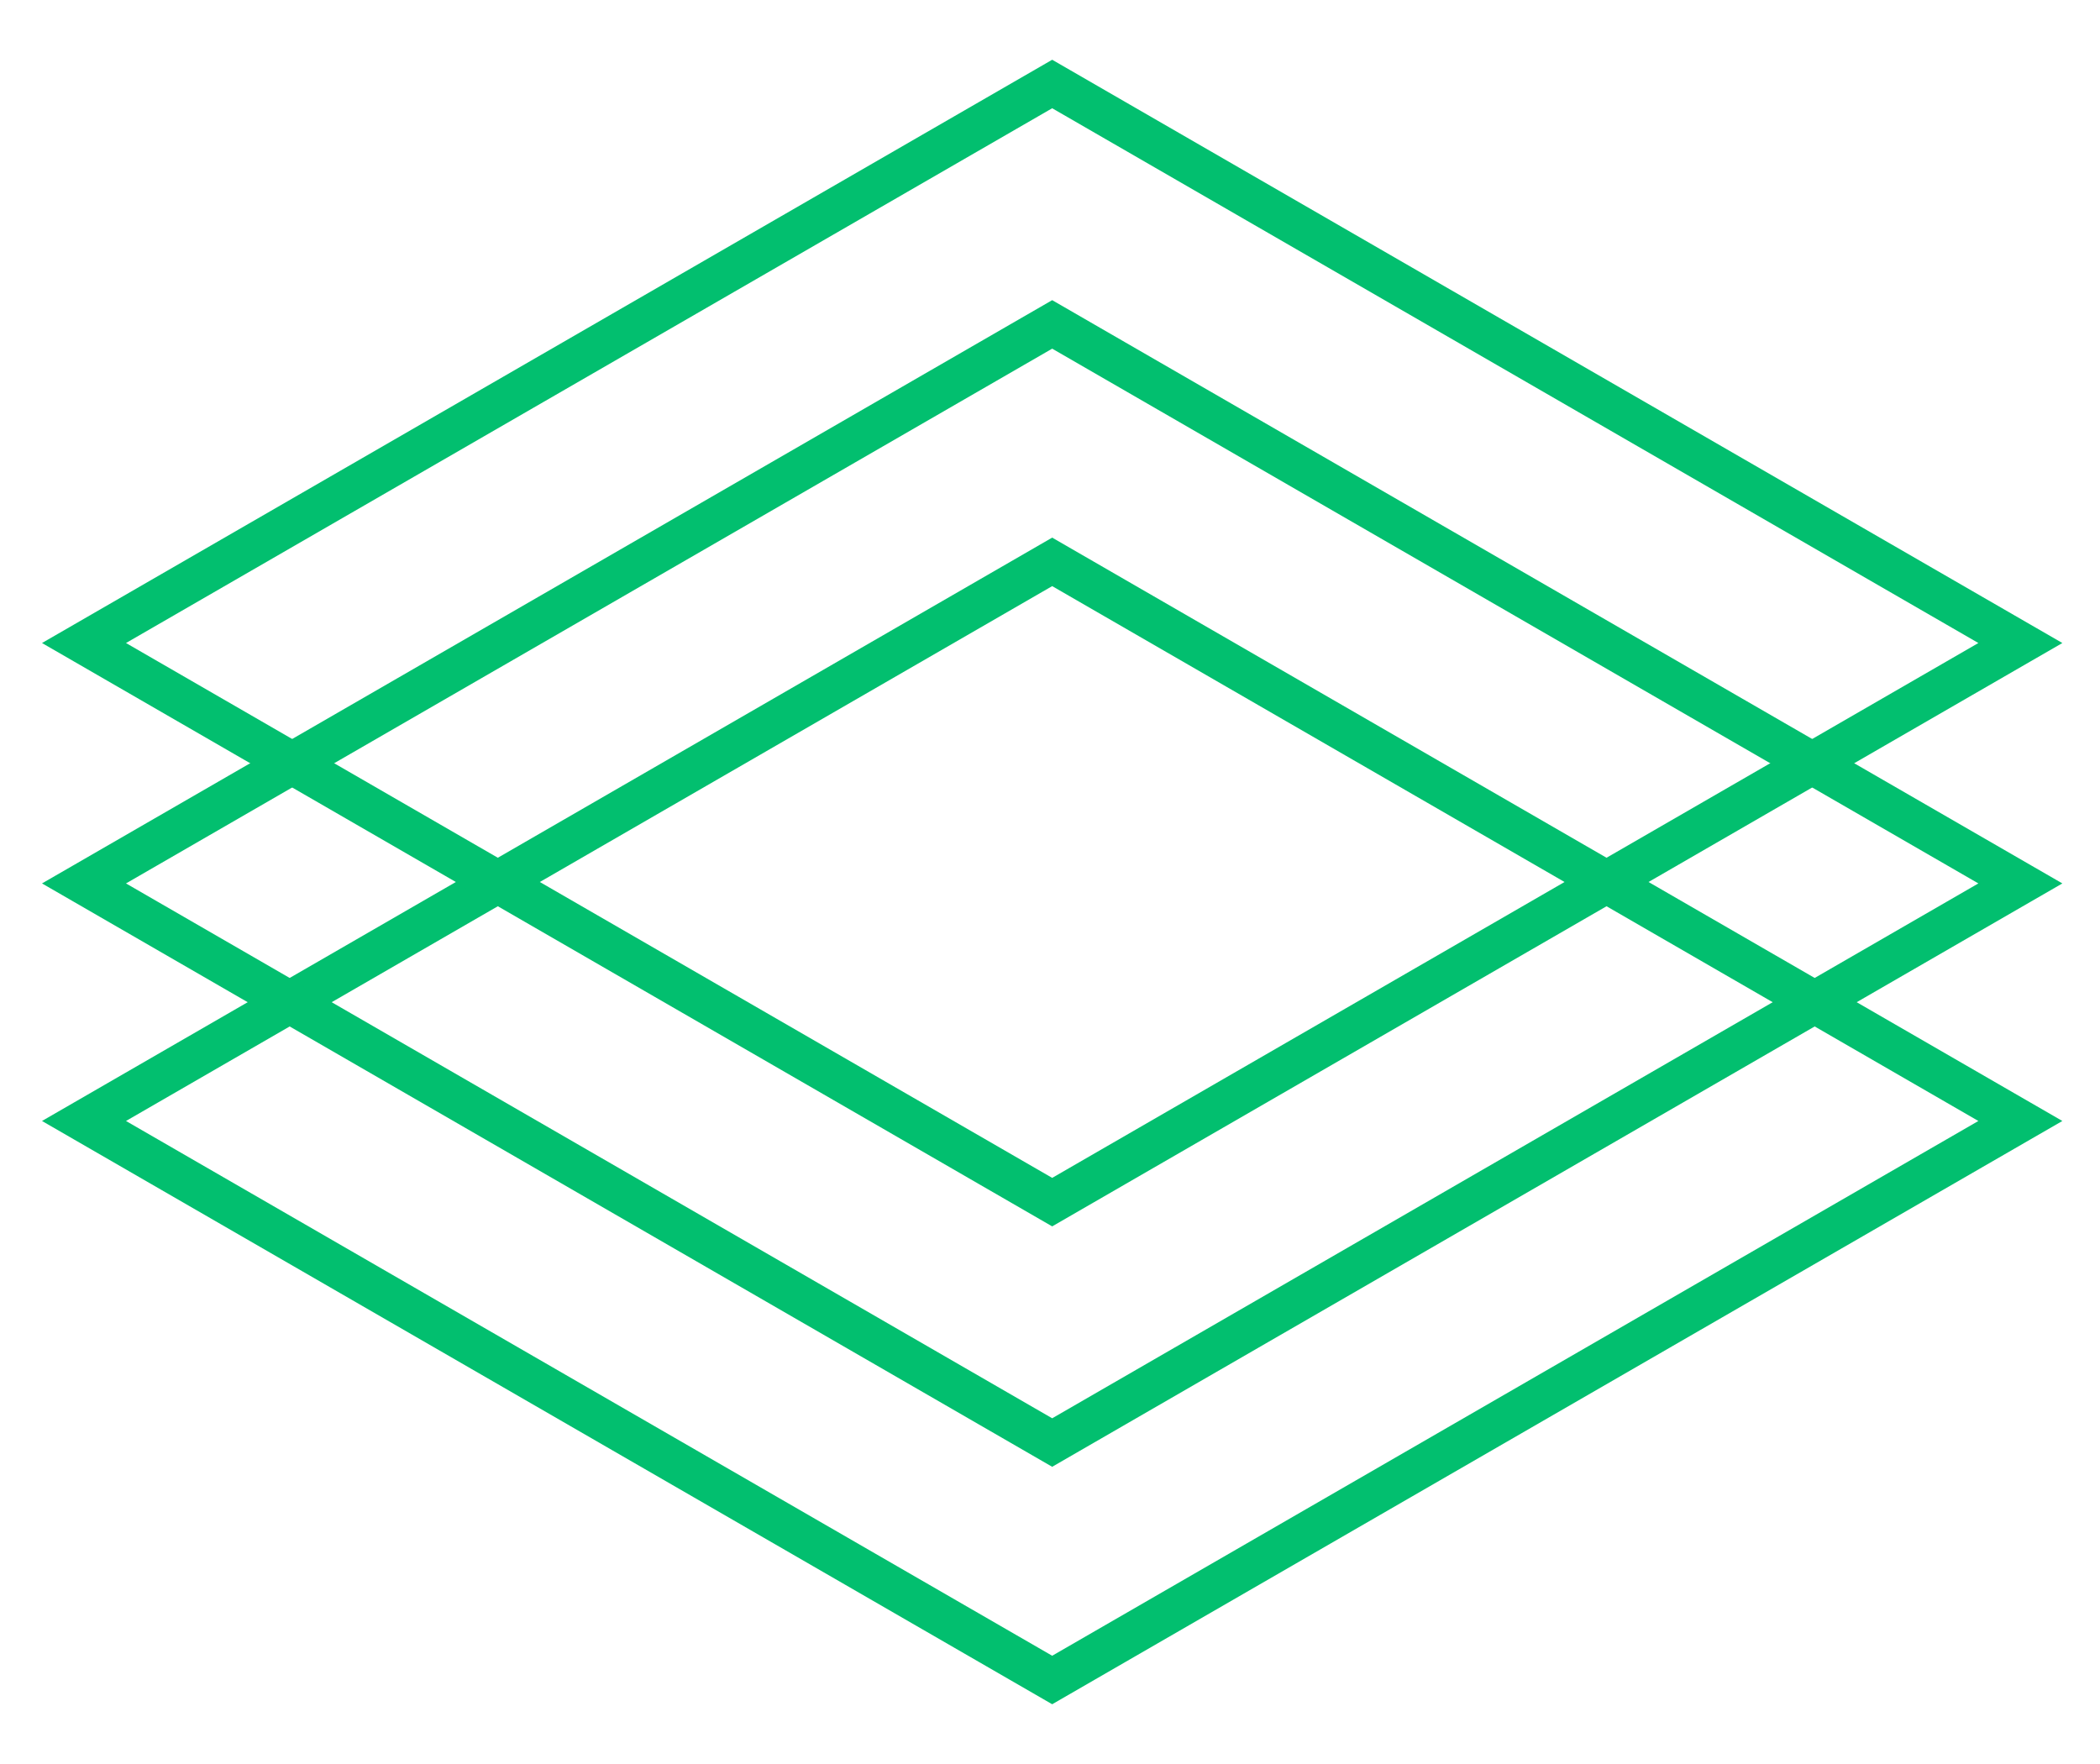
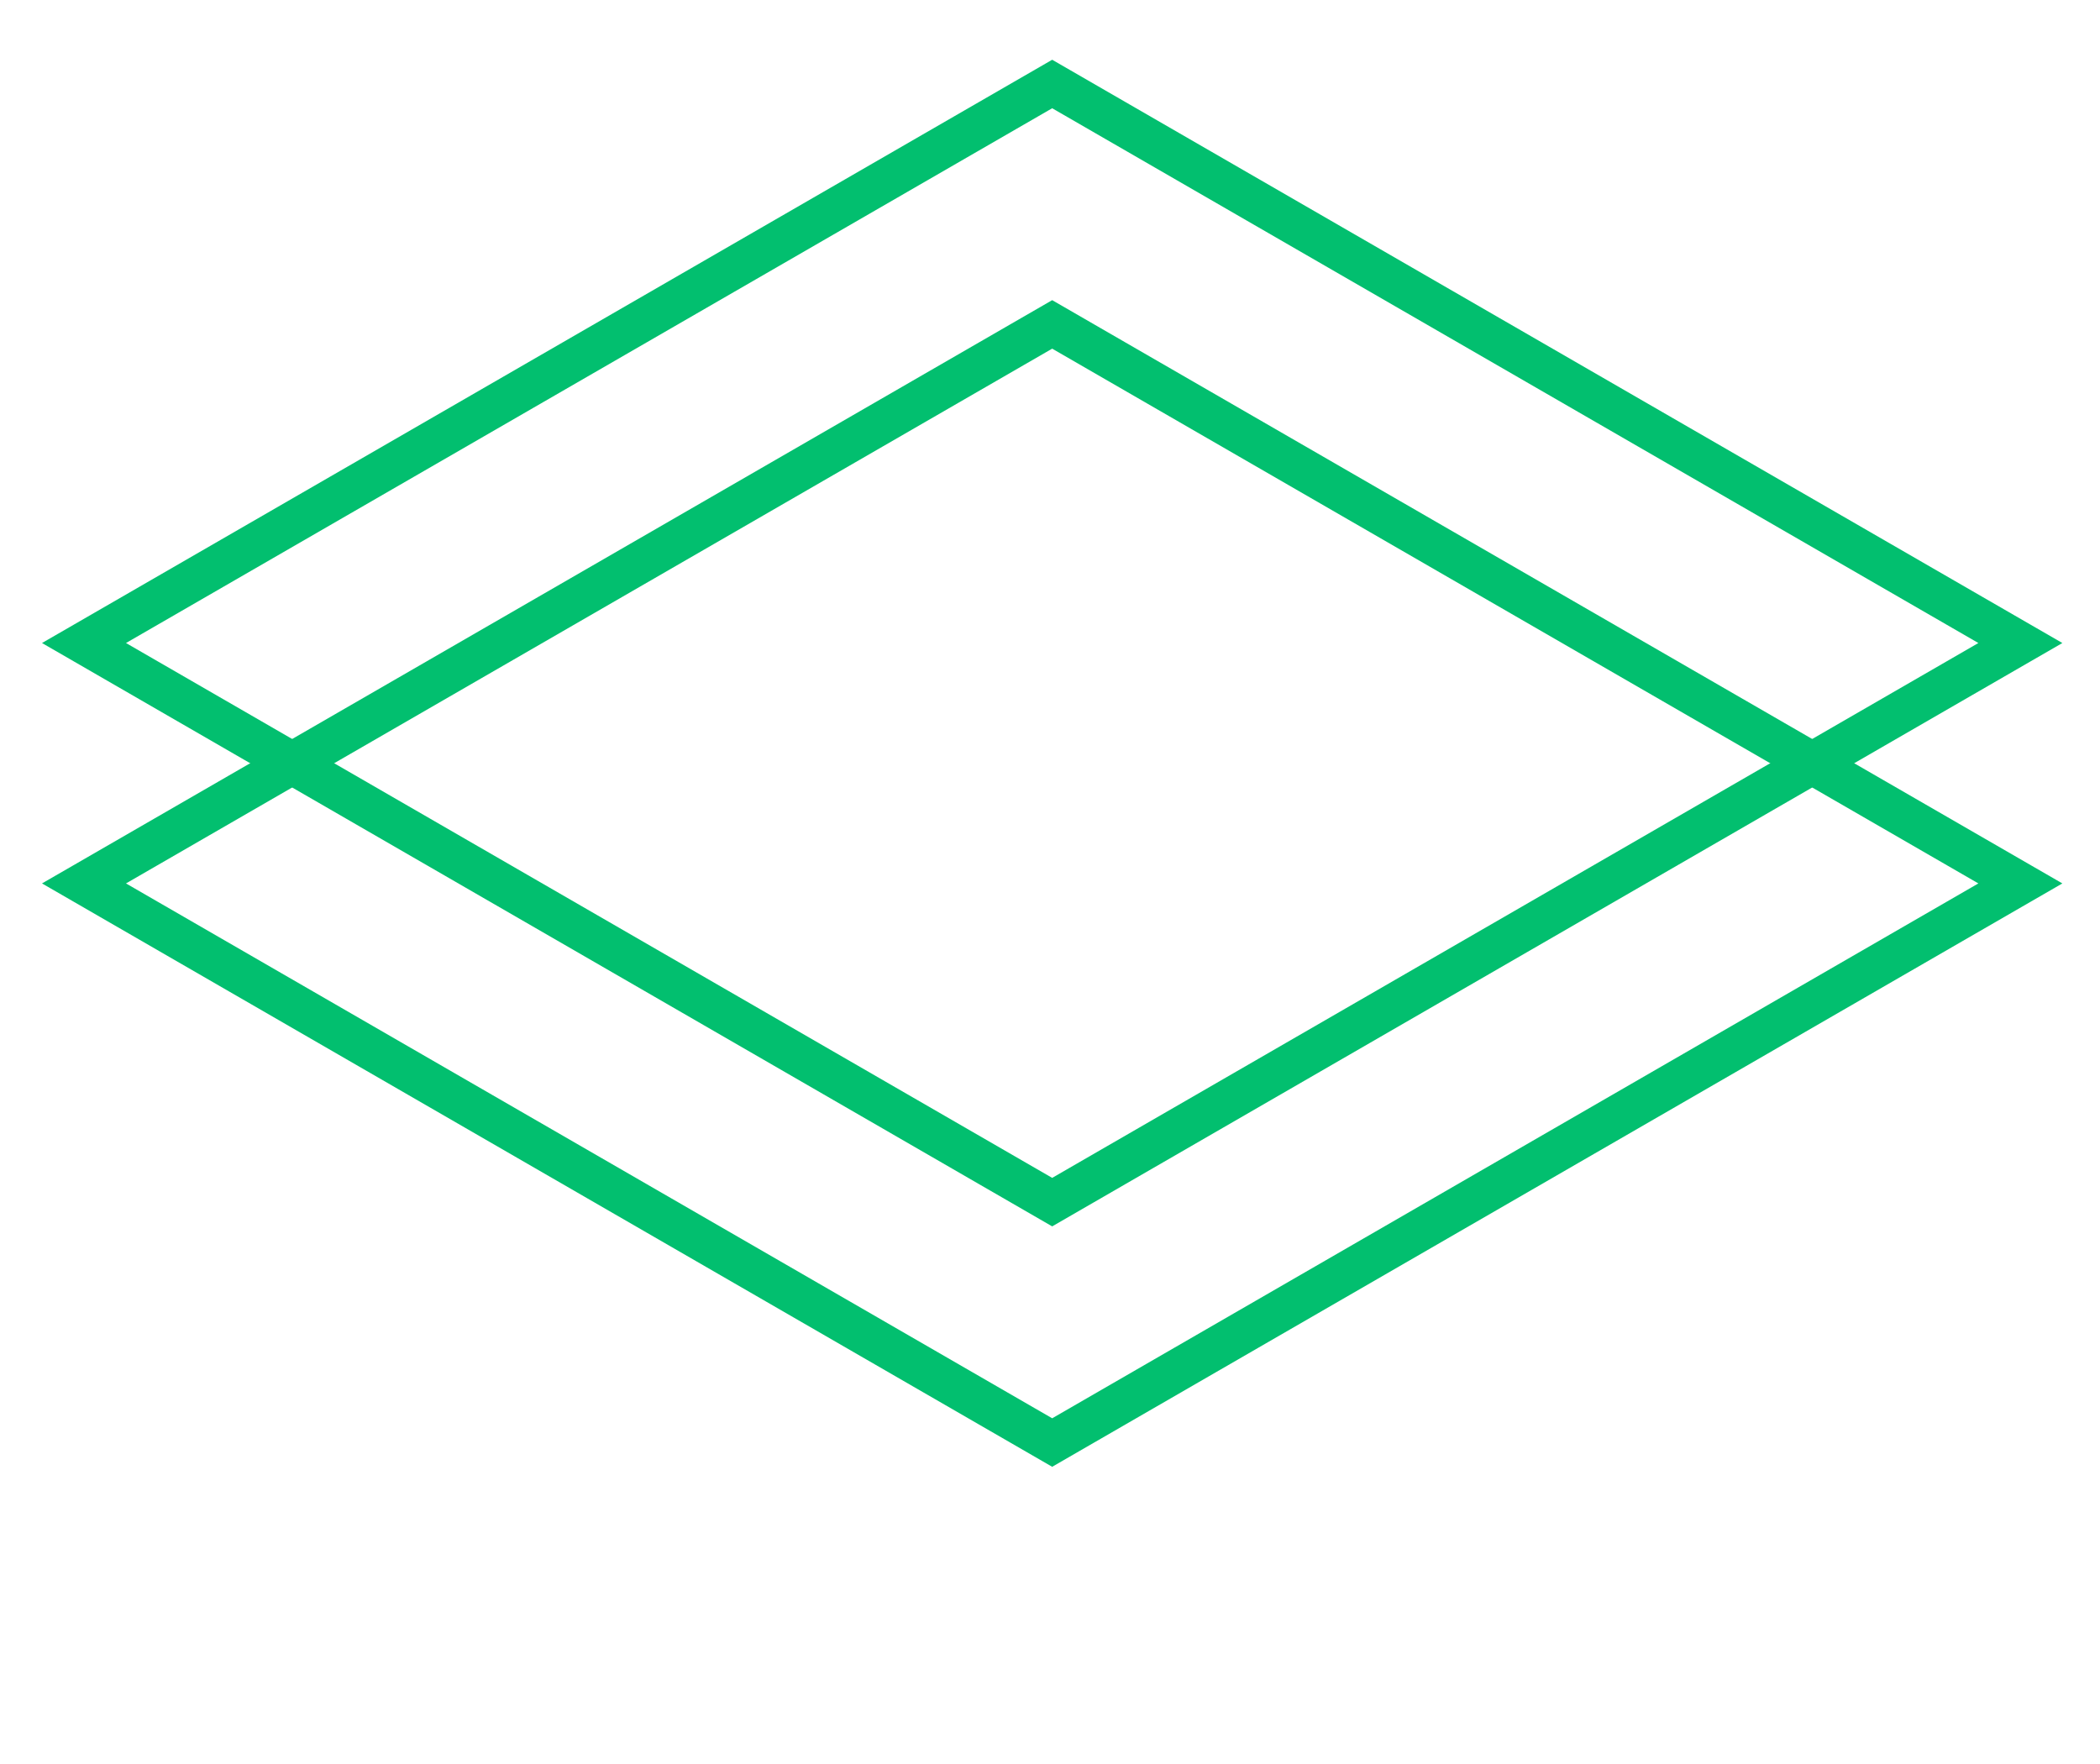
<svg xmlns="http://www.w3.org/2000/svg" width="25" height="21" viewBox="0 0 25 21">
  <g fill="none" fill-rule="evenodd">
-     <polygon stroke="#02BF6F" stroke-width=".5" points="1 13.345 12.526 6.689 24.052 13.345 12.526 20" />
    <polygon stroke="#02BF6F" stroke-width=".5" points="1 10.517 12.526 3.862 24.052 10.517 12.526 17.173" />
    <polygon stroke="#02BF6F" stroke-width=".5" points="1 7.655 12.526 1 24.052 7.655 12.526 14.311" />
  </g>
</svg>